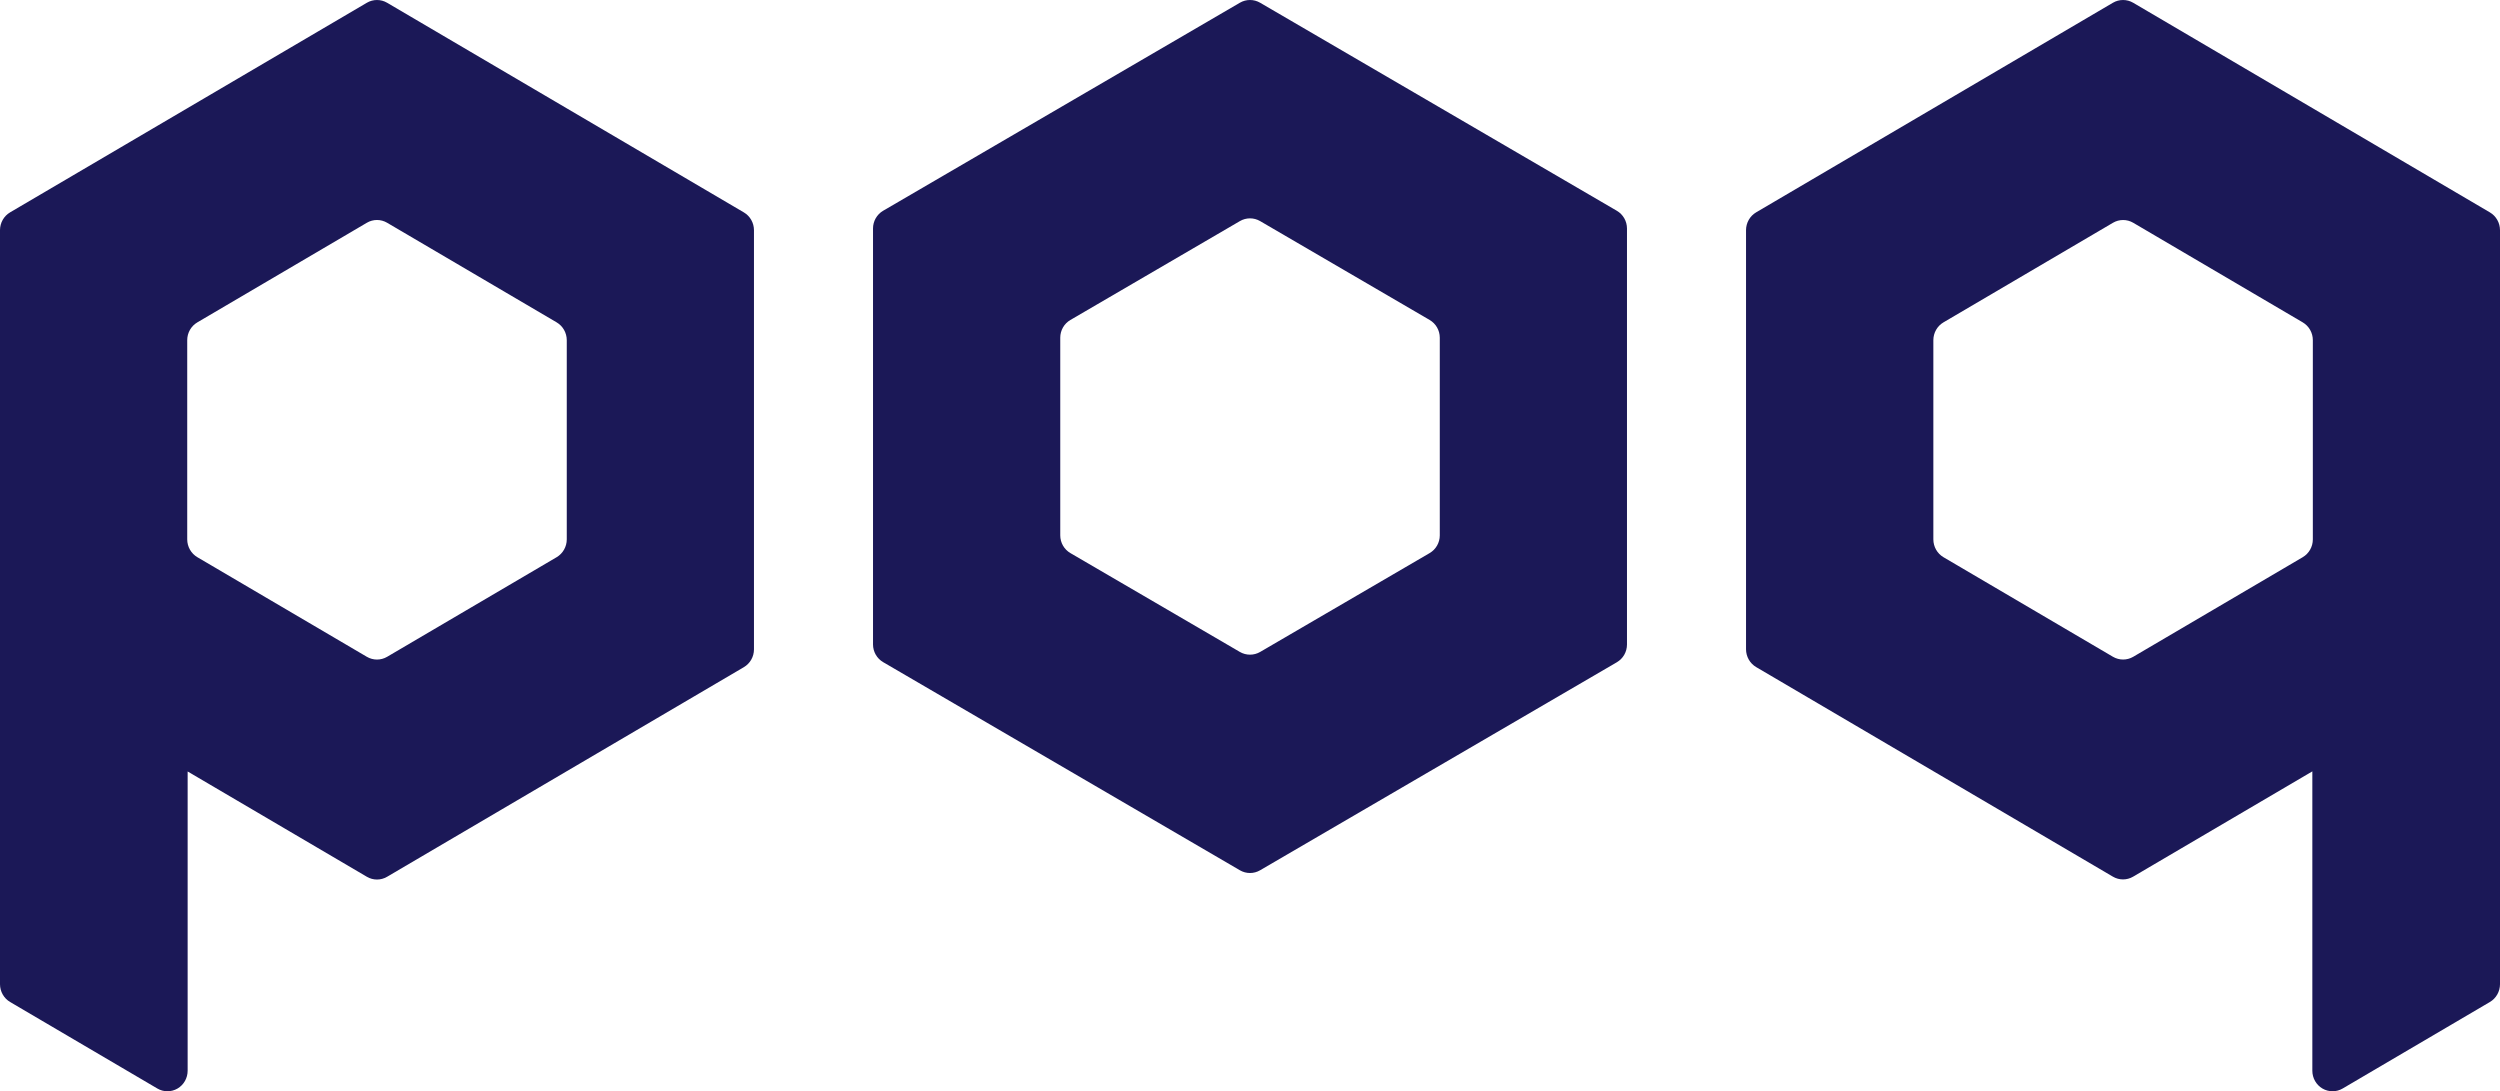
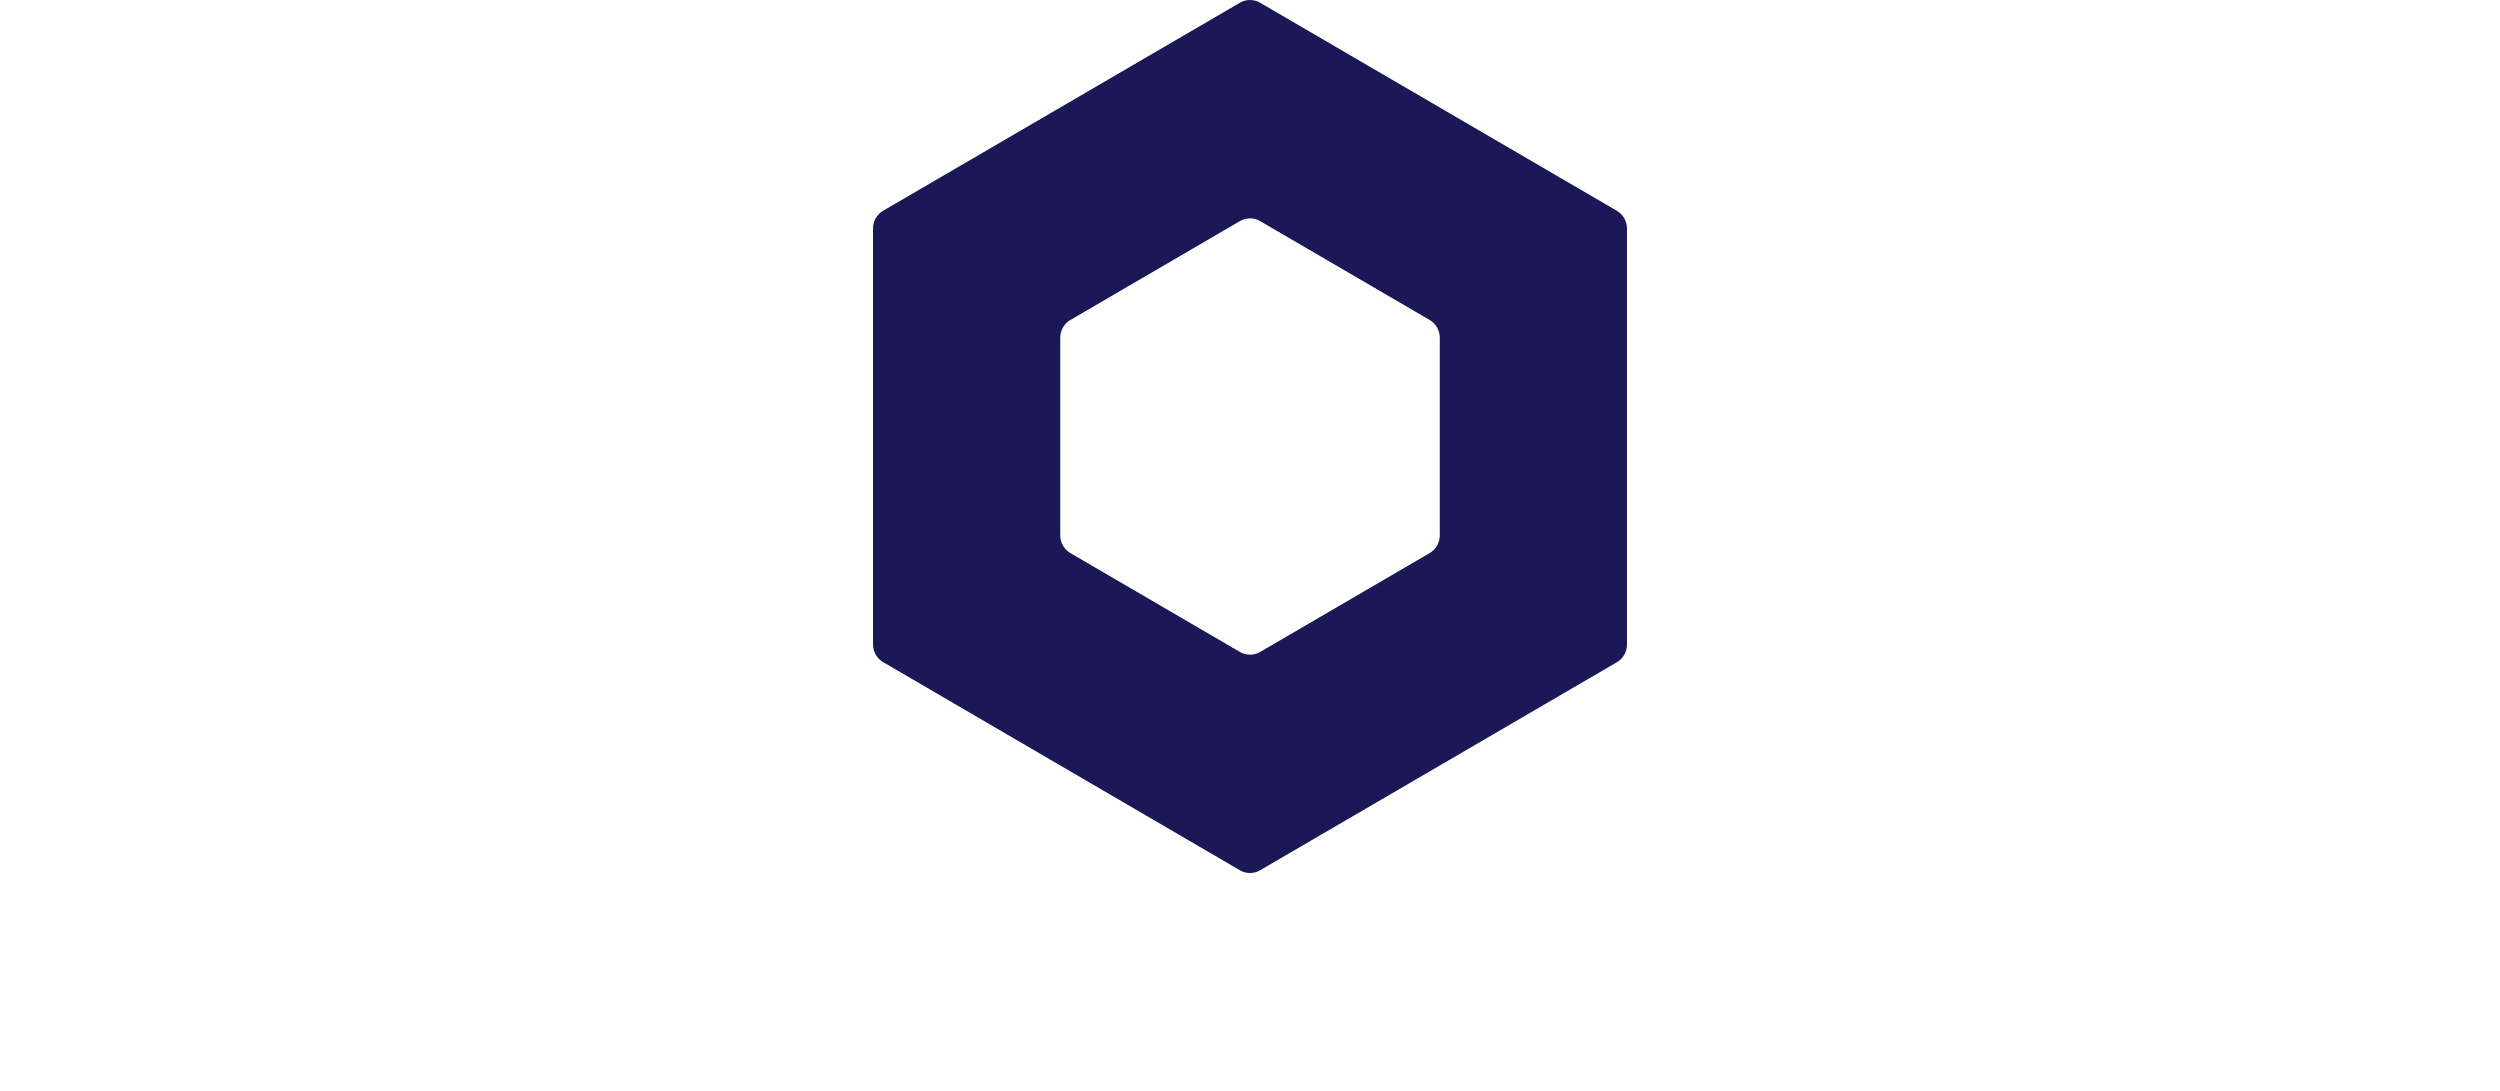
<svg xmlns="http://www.w3.org/2000/svg" width="126px" height="55px" viewBox="0 0 126 55" version="1.1">
  <title>New Poq logo</title>
  <g id="🖼-Design" stroke="none" stroke-width="1" fill="none" fill-rule="evenodd">
    <g id="T#01---Homepage-REBRAND-reworked-v3" transform="translate(-83, -46)" fill="#1B1857" fill-rule="nonzero">
      <g id="Group-17" transform="translate(-53.501, 0)">
        <g id="New-Poq-logo" transform="translate(136.501, 46)">
          <path d="M44,11.515 L44,32.482 C44.001,32.849 44.195,33.188 44.51,33.372 L62.49,43.861 C62.805,44.046 63.195,44.046 63.51,43.861 L81.49,33.377 C81.805,33.193 81.999,32.854 82,32.486 L82,11.515 C81.999,11.147 81.805,10.808 81.49,10.624 L63.51,0.138 C63.194,-0.046 62.806,-0.046 62.49,0.138 L44.51,10.622 C44.194,10.807 44,11.147 44,11.515 Z M72.055,27.875 L63.511,32.858 C63.195,33.041 62.806,33.041 62.49,32.858 L53.947,27.875 C53.632,27.691 53.438,27.352 53.437,26.985 L53.437,17.017 C53.438,16.65 53.632,16.311 53.947,16.127 L62.49,11.144 C62.806,10.959 63.195,10.959 63.511,11.144 L72.055,16.127 C72.37,16.311 72.564,16.65 72.565,17.017 L72.565,26.982 C72.565,27.35 72.37,27.691 72.055,27.875 Z" id="Shape" />
-           <path d="M88.51,10.702 C88.195,10.887 88.001,11.229 88,11.599 L88,32.724 C88.001,33.094 88.195,33.436 88.51,33.621 L106.491,44.184 C106.806,44.369 107.194,44.369 107.509,44.184 L116.542,38.877 L116.542,53.962 C116.541,54.333 116.735,54.677 117.052,54.862 C117.368,55.047 117.757,55.046 118.073,54.859 L125.49,50.501 C125.805,50.316 125.999,49.974 126,49.604 L126,11.601 C125.999,11.231 125.805,10.889 125.49,10.704 L107.512,0.139 C107.196,-0.046 106.807,-0.046 106.491,0.139 L88.51,10.702 Z M116.057,28.083 L107.513,33.103 C107.198,33.286 106.811,33.286 106.495,33.103 L97.951,28.083 C97.636,27.898 97.442,27.556 97.441,27.186 L97.441,17.144 C97.442,16.774 97.636,16.432 97.951,16.247 L106.495,11.227 C106.81,11.043 107.198,11.043 107.513,11.227 L116.057,16.247 C116.373,16.432 116.567,16.774 116.567,17.144 L116.567,27.183 C116.568,27.555 116.373,27.898 116.057,28.083 Z" id="Shape" />
-           <path d="M0.51,10.702 C0.195,10.887 0.001,11.229 0,11.599 L0,49.604 C0.001,49.974 0.195,50.316 0.51,50.501 L7.927,54.859 C8.242,55.046 8.631,55.047 8.948,54.862 C9.264,54.677 9.458,54.333 9.457,53.962 L9.457,38.882 L18.49,44.189 C18.805,44.375 19.195,44.375 19.51,44.189 L37.489,33.626 C37.805,33.441 38,33.099 38,32.729 L38,11.601 C37.999,11.23 37.805,10.889 37.489,10.704 L19.51,0.139 C19.194,-0.046 18.806,-0.046 18.49,0.139 L0.51,10.702 Z M28.055,28.083 L19.511,33.103 C19.195,33.288 18.806,33.288 18.49,33.103 L9.947,28.083 C9.632,27.898 9.437,27.556 9.436,27.186 L9.436,17.144 C9.436,16.774 9.631,16.432 9.947,16.247 L18.49,11.227 C18.806,11.041 19.195,11.041 19.511,11.227 L28.055,16.247 C28.37,16.432 28.564,16.774 28.565,17.144 L28.565,27.183 C28.565,27.554 28.37,27.897 28.055,28.083 Z" id="Shape" />
        </g>
      </g>
    </g>
  </g>
</svg>